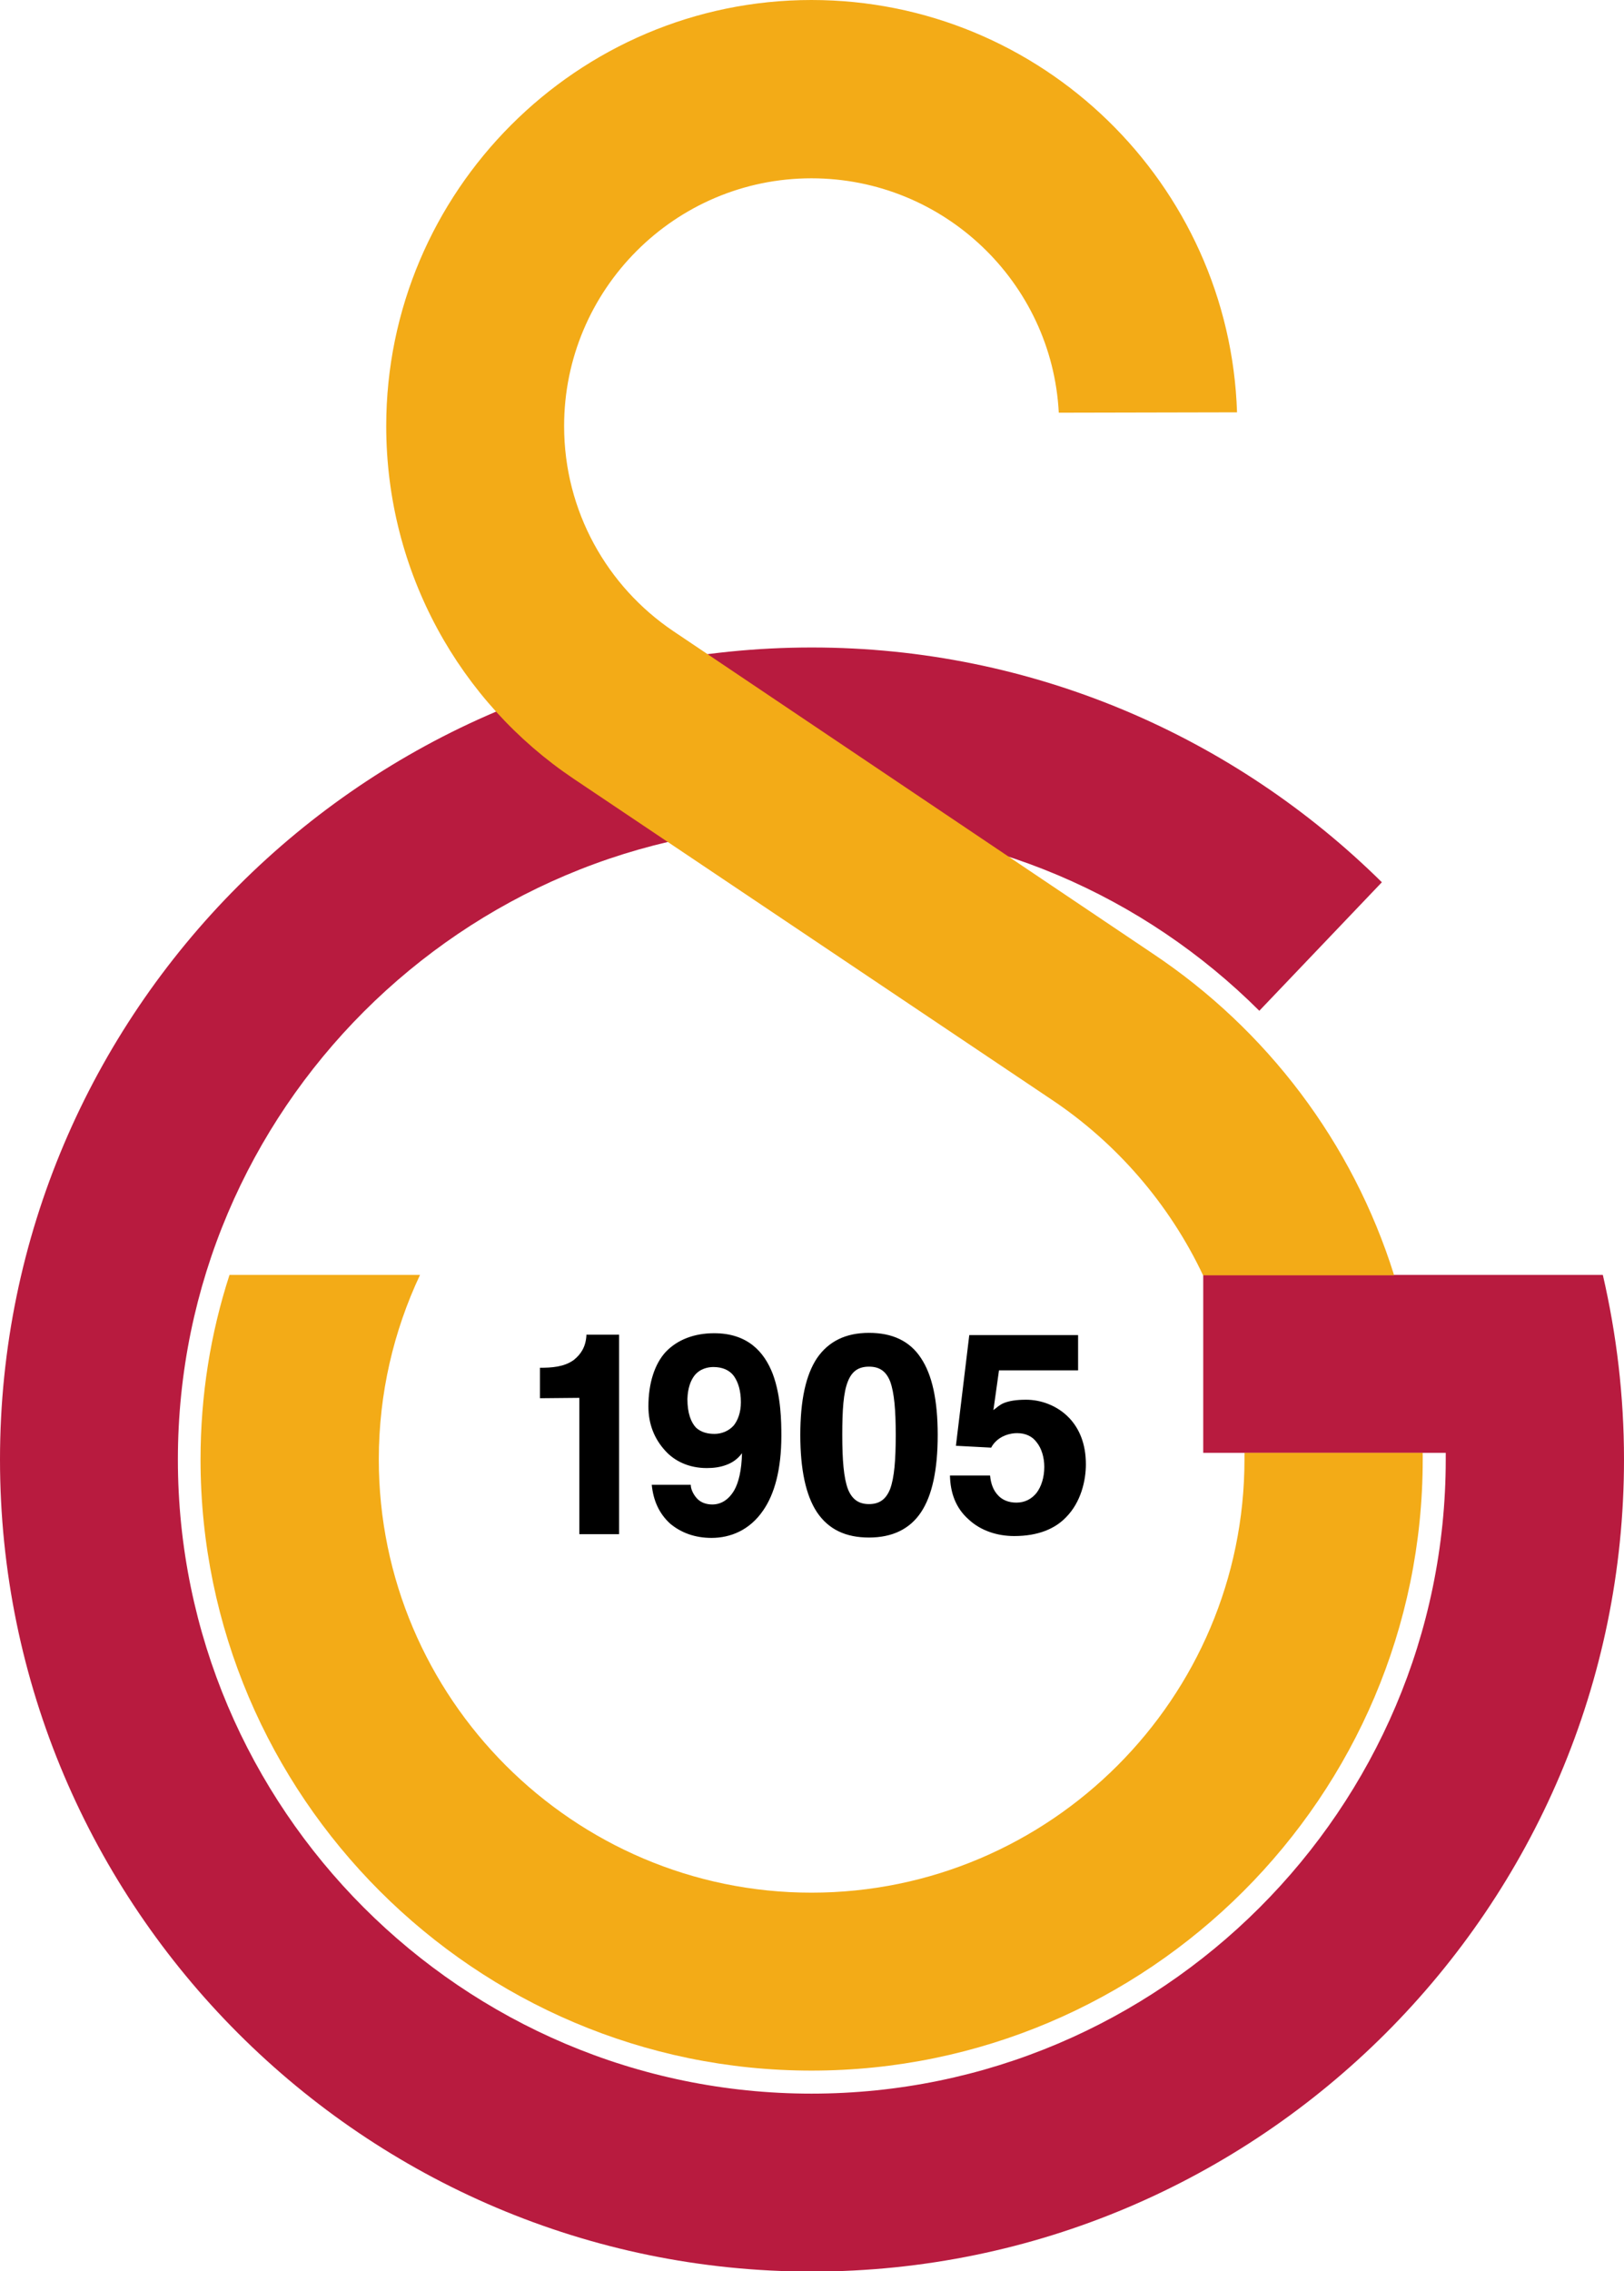
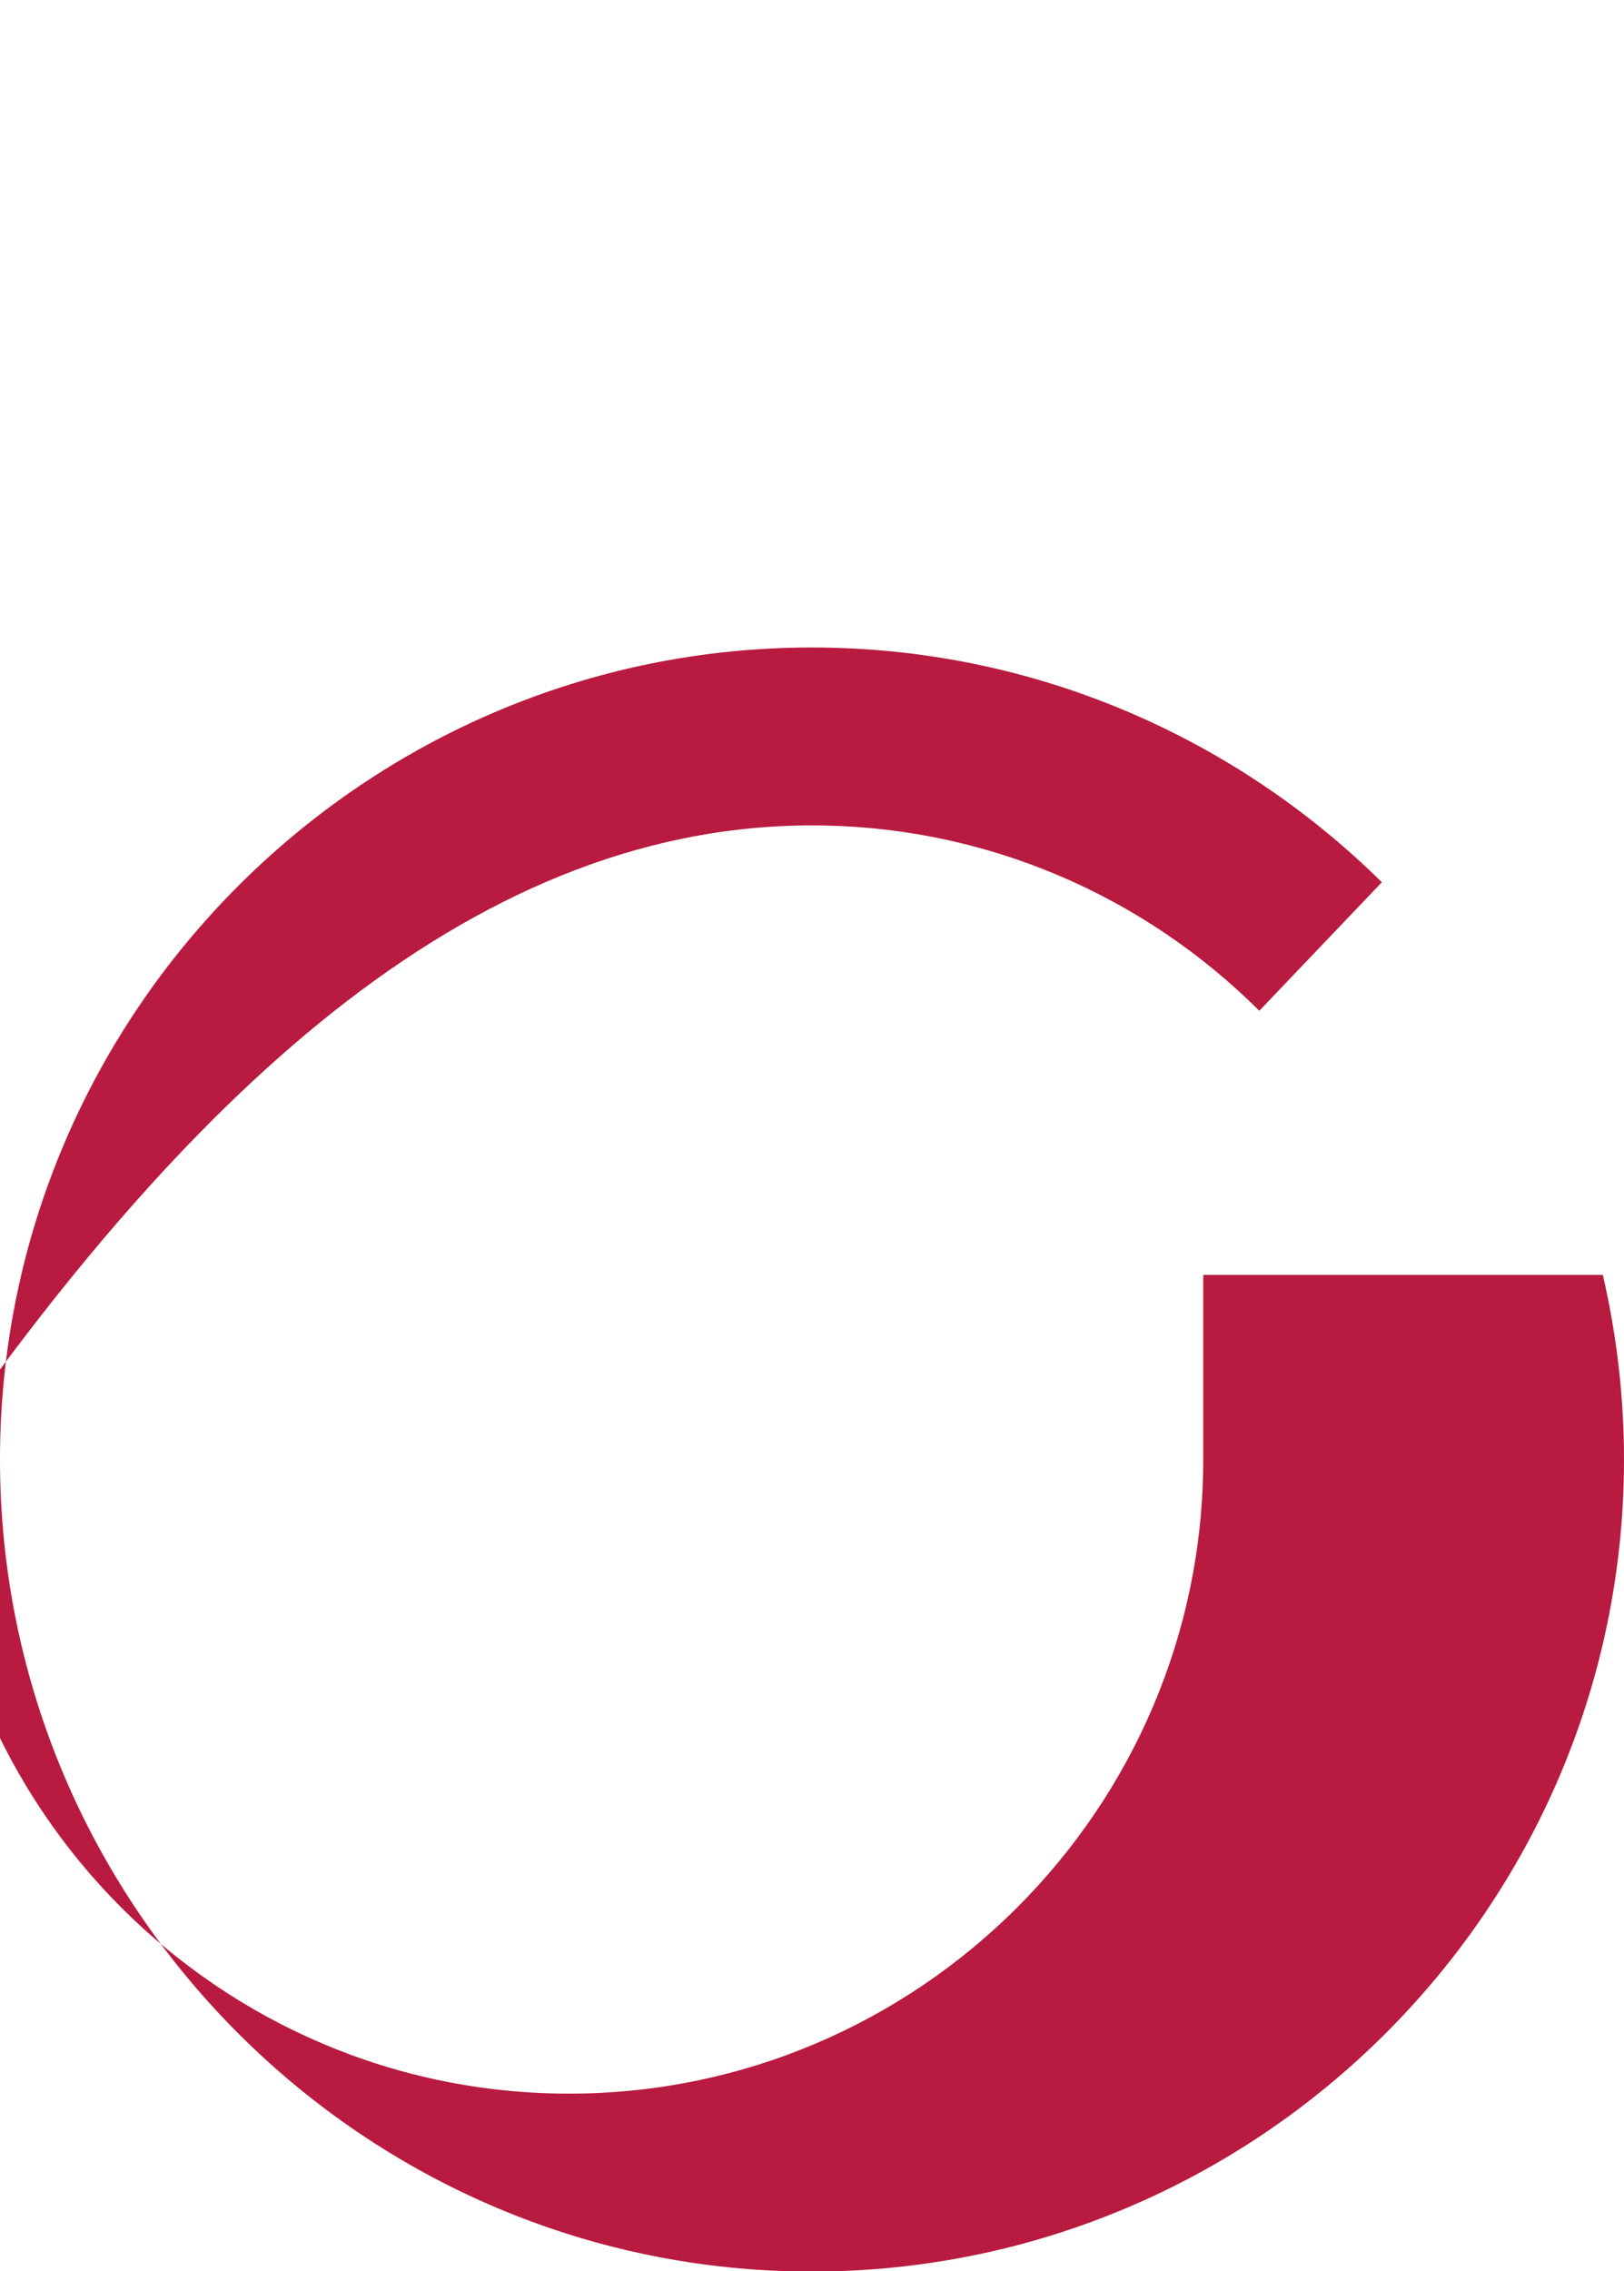
<svg xmlns="http://www.w3.org/2000/svg" version="1.1" id="gsyaso--www.turkutorial.com" x="0px" y="0px" viewBox="0 0 437.3 611.4" style="enable-background:new 0 0 437.3 611.4;" xml:space="preserve">
  <style type="text/css">
	.st0{fill:#B81B3F;}
	.st1{fill:#F3AB17;}
</style>
-   <path class="st0" d="M218.6,222.2c47,0,89.6,19.1,120.5,49.9l33-34.6c-39.5-39-93.8-63.2-153.5-63.2C98.2,174.3,0,272.6,0,392.9  c0,120.5,98.2,218.6,218.6,218.6c120.5,0,218.7-98.2,218.7-218.6c0-17.1-2-33.7-5.7-49.7H324v47.9h65.3c0,0.6,0,1.1,0,1.8  c0,94.1-76.8,170.7-170.8,170.7c-94,0-170.6-76.7-170.6-170.7C47.9,298.9,124.6,222.2,218.6,222.2z" />
-   <path class="st1" d="M383.1,391.1c0,0.6,0,1.1,0,1.8c0,90.6-73.9,164.5-164.6,164.5c-90.5,0-164.5-73.9-164.5-164.5  c0-17.3,2.7-34,7.8-49.7h51.3c-7.1,15.1-11.1,31.9-11.1,49.7c0,64.2,52.4,116.6,116.5,116.6c64.3,0,116.6-52.4,116.6-116.6  c0-0.7,0-1.2,0-1.8L383.1,391.1L383.1,391.1z M333.1,111c-2-61.5-52.6-111-114.6-111c-63,0-114.5,51.5-114.5,114.7  c0,39.4,19.9,74.4,50.4,94.9L283,295.9c17.6,11.7,31.9,28.2,41,47.5v-0.1h51.4c-11.2-35.8-34.4-66.2-65-86.6l-129.1-86.8  c-17.8-12-29.4-32.3-29.4-55.2c0-36.8,29.9-66.7,66.6-66.7c35.6,0,64.8,28,66.6,63.1L333.1,111L333.1,111z" />
-   <path d="M267.5,379.6c0.8-0.6,1.6-1.4,2.8-1.9c1.5-0.6,3.4-0.9,6-0.9c3.9,0,8.4,1.5,11.7,5c2.6,2.8,4.4,6.8,4.4,12.4  c0,4.3-1.3,10.2-5.4,14.3c-2.9,3-7.4,5-13.9,5c-4.5,0-9-1.4-12.3-4.5c-3.5-3.1-4.9-7.2-5-11.8h10.8c0.2,2.1,0.8,4,2.3,5.5  c1.1,1.1,2.7,1.8,4.8,1.8c2.3,0,4.1-1,5.4-2.6c1.3-1.7,2.1-4.2,2.1-7c0-2.5-0.7-5-2.1-6.7c-1.1-1.5-2.9-2.4-5.2-2.4  c-0.8,0-1.9,0.1-3.2,0.6c-2.1,0.8-3.3,2.3-3.8,3.3l-9.5-0.5l3.6-29.8h29.3v9.5H269L267.5,379.6z M220,407.1c3.1,4.6,7.7,6.8,14,6.8  c6.3,0,11-2.3,14-6.8c3-4.5,4.5-11.4,4.5-20.8s-1.5-16.2-4.5-20.7c-3-4.6-7.7-6.8-14-6.8c-6.3,0-10.9,2.3-14,6.8  c-3,4.5-4.5,11.3-4.5,20.7C215.5,395.6,217,402.6,220,407.1z M228.3,371.9c1.1-2.8,2.9-4,5.7-4s4.6,1.2,5.7,4  c1.1,3,1.5,7.7,1.5,14.4c0,6.8-0.4,11.5-1.5,14.5c-1.1,2.8-2.9,4.1-5.7,4.1s-4.6-1.3-5.7-4.1c-1.1-3-1.5-7.7-1.5-14.5  C226.8,379.6,227.1,374.9,228.3,371.9z M180.5,410.2c2.9,2.4,6.6,3.8,11.1,3.8c5.1,0,10.3-2.1,13.9-7.4c3-4.3,4.9-10.9,4.9-20.1  c0-3.8-0.1-10.7-2.3-16.6c-2.3-6-6.8-11-15.8-11c-5.3,0-9.9,1.7-13.1,5.1c-2.9,3.2-4.6,8.3-4.6,14.6c0,4.8,1.6,8.7,4.5,11.9  c2.6,2.9,6.5,4.7,11.2,4.7c1.8,0,3.6-0.2,5.4-0.9c1.6-0.6,3-1.6,4.1-3.1c-0.1,4.6-0.9,7.9-2.1,10c-1.6,2.7-3.7,3.8-5.9,3.8  c-1.6,0-2.9-0.5-3.8-1.3c-1-0.9-2-2.6-2-4h-10.5C175.9,403.8,177.4,407.4,180.5,410.2z M187,370.3c1.5-1.9,3.7-2.3,5.1-2.3  c2.4,0,4.3,0.8,5.5,2.4c1.2,1.7,1.9,4,1.9,7.1c0,2.7-0.8,4.8-1.9,6.2c-1.4,1.6-3.4,2.3-5.2,2.3c-1.8,0-3.6-0.4-5-1.7  c-1.3-1.4-2.3-3.8-2.3-7.7C185.2,373.6,186,371.6,187,370.3z M145.4,376.4l10.6-0.1V413h10.7v-53.7h-8.8v0.3c-0.2,3-1.5,5-3.4,6.5  c-2.6,1.9-6,2.1-9.1,2.1V376.4z" />
+   <path class="st0" d="M218.6,222.2c47,0,89.6,19.1,120.5,49.9l33-34.6c-39.5-39-93.8-63.2-153.5-63.2C98.2,174.3,0,272.6,0,392.9  c0,120.5,98.2,218.6,218.6,218.6c120.5,0,218.7-98.2,218.7-218.6c0-17.1-2-33.7-5.7-49.7H324v47.9c0,0.6,0,1.1,0,1.8  c0,94.1-76.8,170.7-170.8,170.7c-94,0-170.6-76.7-170.6-170.7C47.9,298.9,124.6,222.2,218.6,222.2z" />
</svg>